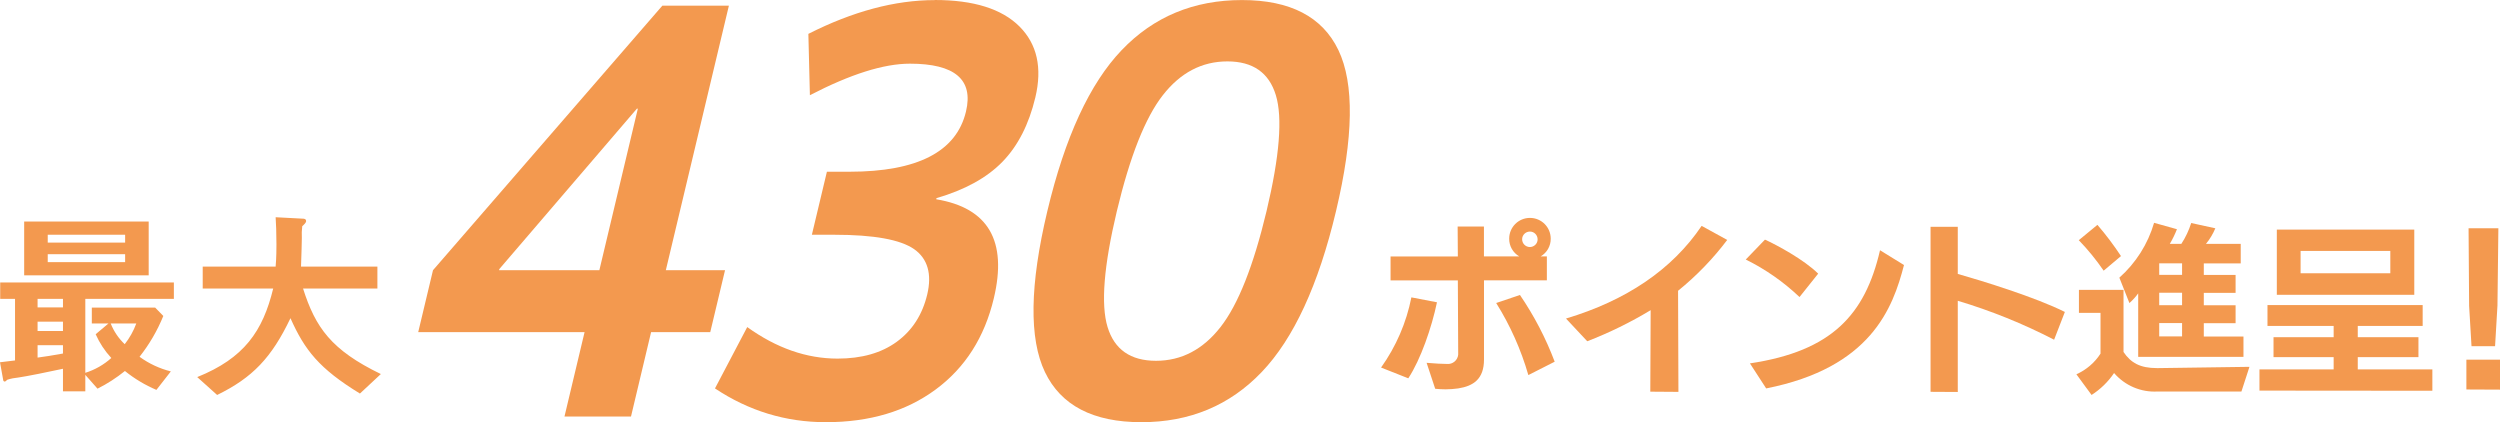
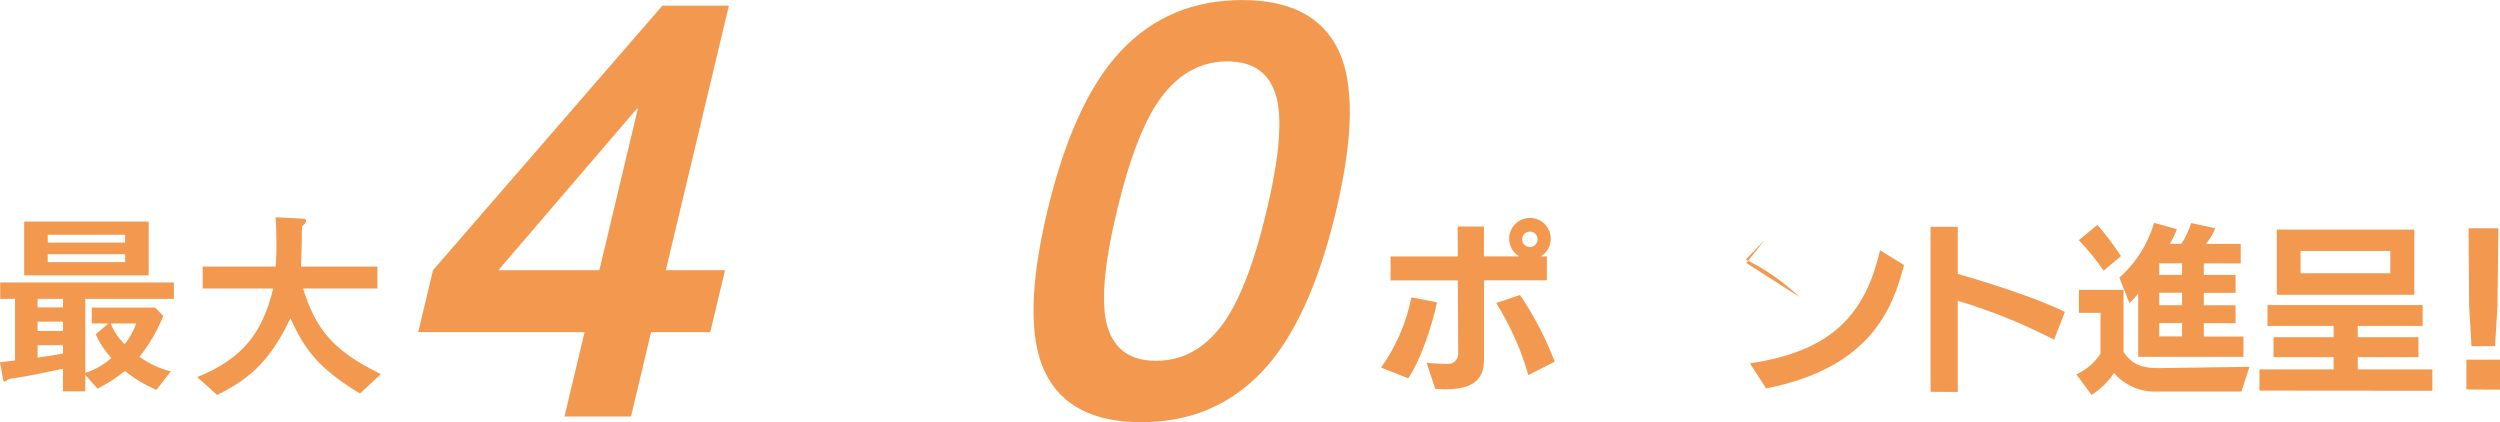
<svg xmlns="http://www.w3.org/2000/svg" id="_レイヤー_1" viewBox="0 0 492.32 83.13">
  <defs>
    <style>.cls-1{fill:#f3994f;}</style>
  </defs>
  <path id="_パス_24" class="cls-1" d="M34.24,58.86v-3.24H.04v3.24H2.96v12.12c-.64,.08-1.16,.16-2.96,.36l.64,3.56c.04,.15,.17,.25,.32,.24,.12,0,.32-.24,.48-.36,.71-.23,1.45-.37,2.2-.44,1.44-.2,6.04-1.12,8.76-1.72v4.44h4.4v-3.24l2.4,2.72c1.92-.96,3.73-2.13,5.4-3.48,1.88,1.52,3.97,2.77,6.2,3.72l2.84-3.64c-2.22-.56-4.31-1.53-6.16-2.88,1.93-2.45,3.51-5.15,4.68-8.04l-1.6-1.64h-12.48v3.12h3.28l-2.52,2.12c.76,1.72,1.8,3.3,3.08,4.68-1.48,1.33-3.22,2.32-5.12,2.92v-14.56h17.44Zm-21.84,6.32H7.4v-1.84h5v1.84Zm0-4.64H7.4v-1.68h5v1.68Zm0,9.08c-2.16,.4-3.56,.6-5,.8v-2.44h5v1.64Zm14.44-5.92c-.54,1.47-1.31,2.85-2.28,4.08-1.21-1.14-2.15-2.53-2.76-4.08h5.04Zm2.44-9.48v-10.6H4.76v10.6H29.28Zm-4.64-6.44H9.4v-1.56h15.24v1.56Zm0,3.84H9.4v-1.56h15.24v1.56Zm50.36,22.04c-9.76-4.72-12.88-9.16-15.32-16.84h14.64v-4.32h-15.04c.08-1.88,.16-5.28,.16-5.64-.04-.77-.02-1.55,.08-2.32,.36-.32,.76-.68,.76-1,0-.44-.4-.48-.68-.48l-5.32-.28c.08,1.28,.16,3,.16,5.32,0,.6,0,2.64-.16,4.4h-14.36v4.32h13.88c-2.04,8.4-5.72,13.72-14.96,17.44l3.92,3.52c6.96-3.4,10.72-7.32,14.44-15.12,2.8,6.28,5.64,9.92,13.68,14.84l4.12-3.84Z" />
  <g id="_グループ_1">
    <path id="_パス_16" class="cls-1" d="M277.33,74.5l-5.36-2.12c2.95-4.13,4.99-8.84,5.97-13.82l5.04,.97c-1.04,4.96-3.2,11.26-5.65,14.97Zm14.9-24.01h6.95c-1.24-.72-2-2.06-1.98-3.49,0-2.26,1.83-4.09,4.09-4.09s4.09,1.83,4.09,4.09c.02,1.43-.74,2.77-1.98,3.49h1.22v4.72h-12.38v15.59c0,3.85-2.09,5.22-5.08,5.69-.82,.11-1.65,.18-2.48,.18-.69,0-1.37-.04-2.05-.11l-1.69-5.11c1.55,.14,3.24,.22,4,.22,1.12,.11,2.11-.71,2.22-1.82,0-.08,.01-.15,0-.23,0-1.94-.04-8.49-.07-14.4h-13.25v-4.71h13.25l-.04-5.9h5.18v5.9Zm8.74,23.36c-1.44-5-3.57-9.77-6.33-14.18l4.68-1.58c2.79,4.09,5.09,8.5,6.84,13.14l-5.18,2.63Zm.29-25.2c.84,0,1.54-.67,1.54-1.51,0-.84-.67-1.54-1.51-1.54-.84,0-1.54,.67-1.54,1.51,0,.4,.15,.79,.44,1.08,.28,.29,.67,.45,1.08,.46Z" />
-     <path id="_パス_17" class="cls-1" d="M324.99,77.13l.07-16.05c-3.97,2.4-8.15,4.45-12.49,6.12l-4.18-4.47c11.88-3.56,20.91-9.65,26.71-18.25l5.04,2.77c-2.81,3.72-6.06,7.08-9.68,10.01,0,3.49,.04,10.15,.07,19.91l-5.54-.04Z" />
-     <path id="_パス_18" class="cls-1" d="M354.37,58.49c-3.14-2.98-6.7-5.47-10.58-7.38l3.78-3.92c2.3,1.04,7.67,3.92,10.48,6.7l-3.67,4.6Zm-9.76,13.07c16.12-2.41,22.68-9.58,25.62-22.28l4.72,2.91c-2.2,8.53-6.55,20.23-27.14,24.3l-3.2-4.93Z" />
+     <path id="_パス_18" class="cls-1" d="M354.37,58.49c-3.14-2.98-6.7-5.47-10.58-7.38l3.78-3.92l-3.67,4.6Zm-9.76,13.07c16.12-2.41,22.68-9.58,25.62-22.28l4.72,2.91c-2.2,8.53-6.55,20.23-27.14,24.3l-3.2-4.93Z" />
    <path id="_パス_19" class="cls-1" d="M380.18,77.17V44.66h5.36v9.28c4.9,1.4,15.23,4.57,21.09,7.49l-2.12,5.47c-6.07-3.14-12.42-5.71-18.97-7.67v17.96l-5.36-.03Z" />
    <path id="_パス_20" class="cls-1" d="M441.41,77.1h-16.52c-3.27,.19-6.43-1.16-8.57-3.64-1.17,1.73-2.67,3.19-4.43,4.32l-2.99-4.07c1.94-.87,3.6-2.28,4.75-4.07v-8.03h-4.25v-4.53h8.78v12.24c1.44,2.12,3.24,3.17,6.59,3.17h.32l17.89-.25-1.58,4.86Zm-27.14-23.79c-1.46-2.14-3.1-4.15-4.9-6.01l3.67-3.02c1.68,1.95,3.23,4.01,4.64,6.15l-3.42,2.88Zm6.8,16.95v-12.49c-.5,.7-1.08,1.34-1.73,1.91l-1.98-5c3.25-2.88,5.62-6.63,6.84-10.8l4.5,1.26c-.39,1-.86,1.96-1.4,2.88h2.27c.83-1.27,1.48-2.65,1.94-4.1l4.75,1.04c-.46,1.1-1.08,2.14-1.84,3.06h6.84v3.85h-7.27v2.27h6.26v3.53h-6.26v2.45h6.26v3.53h-6.26v2.63h7.81v4h-20.74Zm8.64-18.4h-4.5v2.27h4.5v-2.27Zm0,5.79h-4.5v2.45h4.5v-2.45Zm0,5.97h-4.5v2.63h4.5v-2.63Z" />
    <path id="_パス_21" class="cls-1" d="M444.95,76.92v-4.18h14.61v-2.41h-11.84v-3.92h11.84v-2.23h-13.03v-4.1h30.56v4.1h-12.78v2.23h11.95v3.92h-11.95v2.41h14.69v4.21l-34.05-.03Zm3.42-18.86v-12.85h27.07v12.85h-27.07Zm22.35-8.64h-17.67v4.39h17.67v-4.39Z" />
    <path id="_パス_22" class="cls-1" d="M485.7,76.7v-5.87h6.62v5.9l-6.62-.03Zm6.12-16.52l-.47,7.99h-4.64l-.47-7.92-.11-15.3h5.87l-.18,15.23Z" />
  </g>
  <path class="cls-1" d="M128.22,65.4l-3.96,16.63h-13.1l3.96-16.63h-32.76l2.91-12.19L130.44,1.11h13.1l-12.42,52.1h11.66l-2.91,12.19h-11.66Zm-29.89-12.41l-.05,.22h19.75l7.58-31.81h-.19l-27.09,31.59Z" />
-   <path class="cls-1" d="M184.08,0c7.64,0,13.2,1.74,16.68,5.21,3.47,3.47,4.52,8.13,3.13,13.97-1.27,5.32-3.43,9.55-6.49,12.69-3.06,3.14-7.39,5.52-12.98,7.15l-.05,.22c10.26,1.7,14.04,8.2,11.34,19.51-1.83,7.69-5.65,13.67-11.46,17.96-5.81,4.29-13.01,6.43-21.62,6.43-7.9,0-15.18-2.22-21.83-6.65l6.35-12.08c5.76,4.14,11.69,6.21,17.79,6.21,4.75,0,8.65-1.11,11.68-3.33,3.03-2.22,5.03-5.32,5.98-9.31s.1-7.04-2.59-8.92c-2.7-1.88-7.93-2.83-15.7-2.83h-4.43l2.96-12.41h4.43c13.42,0,21.08-3.95,22.96-11.86,1.5-6.28-2.19-9.42-11.05-9.42-5.14,0-11.7,2.07-19.69,6.21l-.3-12.08c8.76-4.43,17.06-6.65,24.9-6.65Z" />
  <path class="cls-1" d="M248.46,73.27c-6.29,6.58-14.19,9.87-23.69,9.87s-15.84-3.29-18.99-9.87c-3.15-6.58-3-17.14,.47-31.7,3.47-14.56,8.35-25.12,14.64-31.7,6.29-6.58,14.19-9.86,23.69-9.86s15.84,3.29,18.99,9.86c3.15,6.58,2.99,17.14-.47,31.7s-8.35,25.12-14.64,31.7Zm2.79-54.53c-1.35-4.43-4.53-6.65-9.54-6.65s-9.25,2.22-12.71,6.65c-3.47,4.43-6.48,12.05-9.06,22.83-2.57,10.79-3.18,18.4-1.83,22.83,1.35,4.43,4.53,6.65,9.54,6.65s9.25-2.22,12.71-6.65c3.47-4.43,6.48-12.04,9.06-22.83,2.57-10.79,3.18-18.4,1.83-22.83Z" />
</svg>